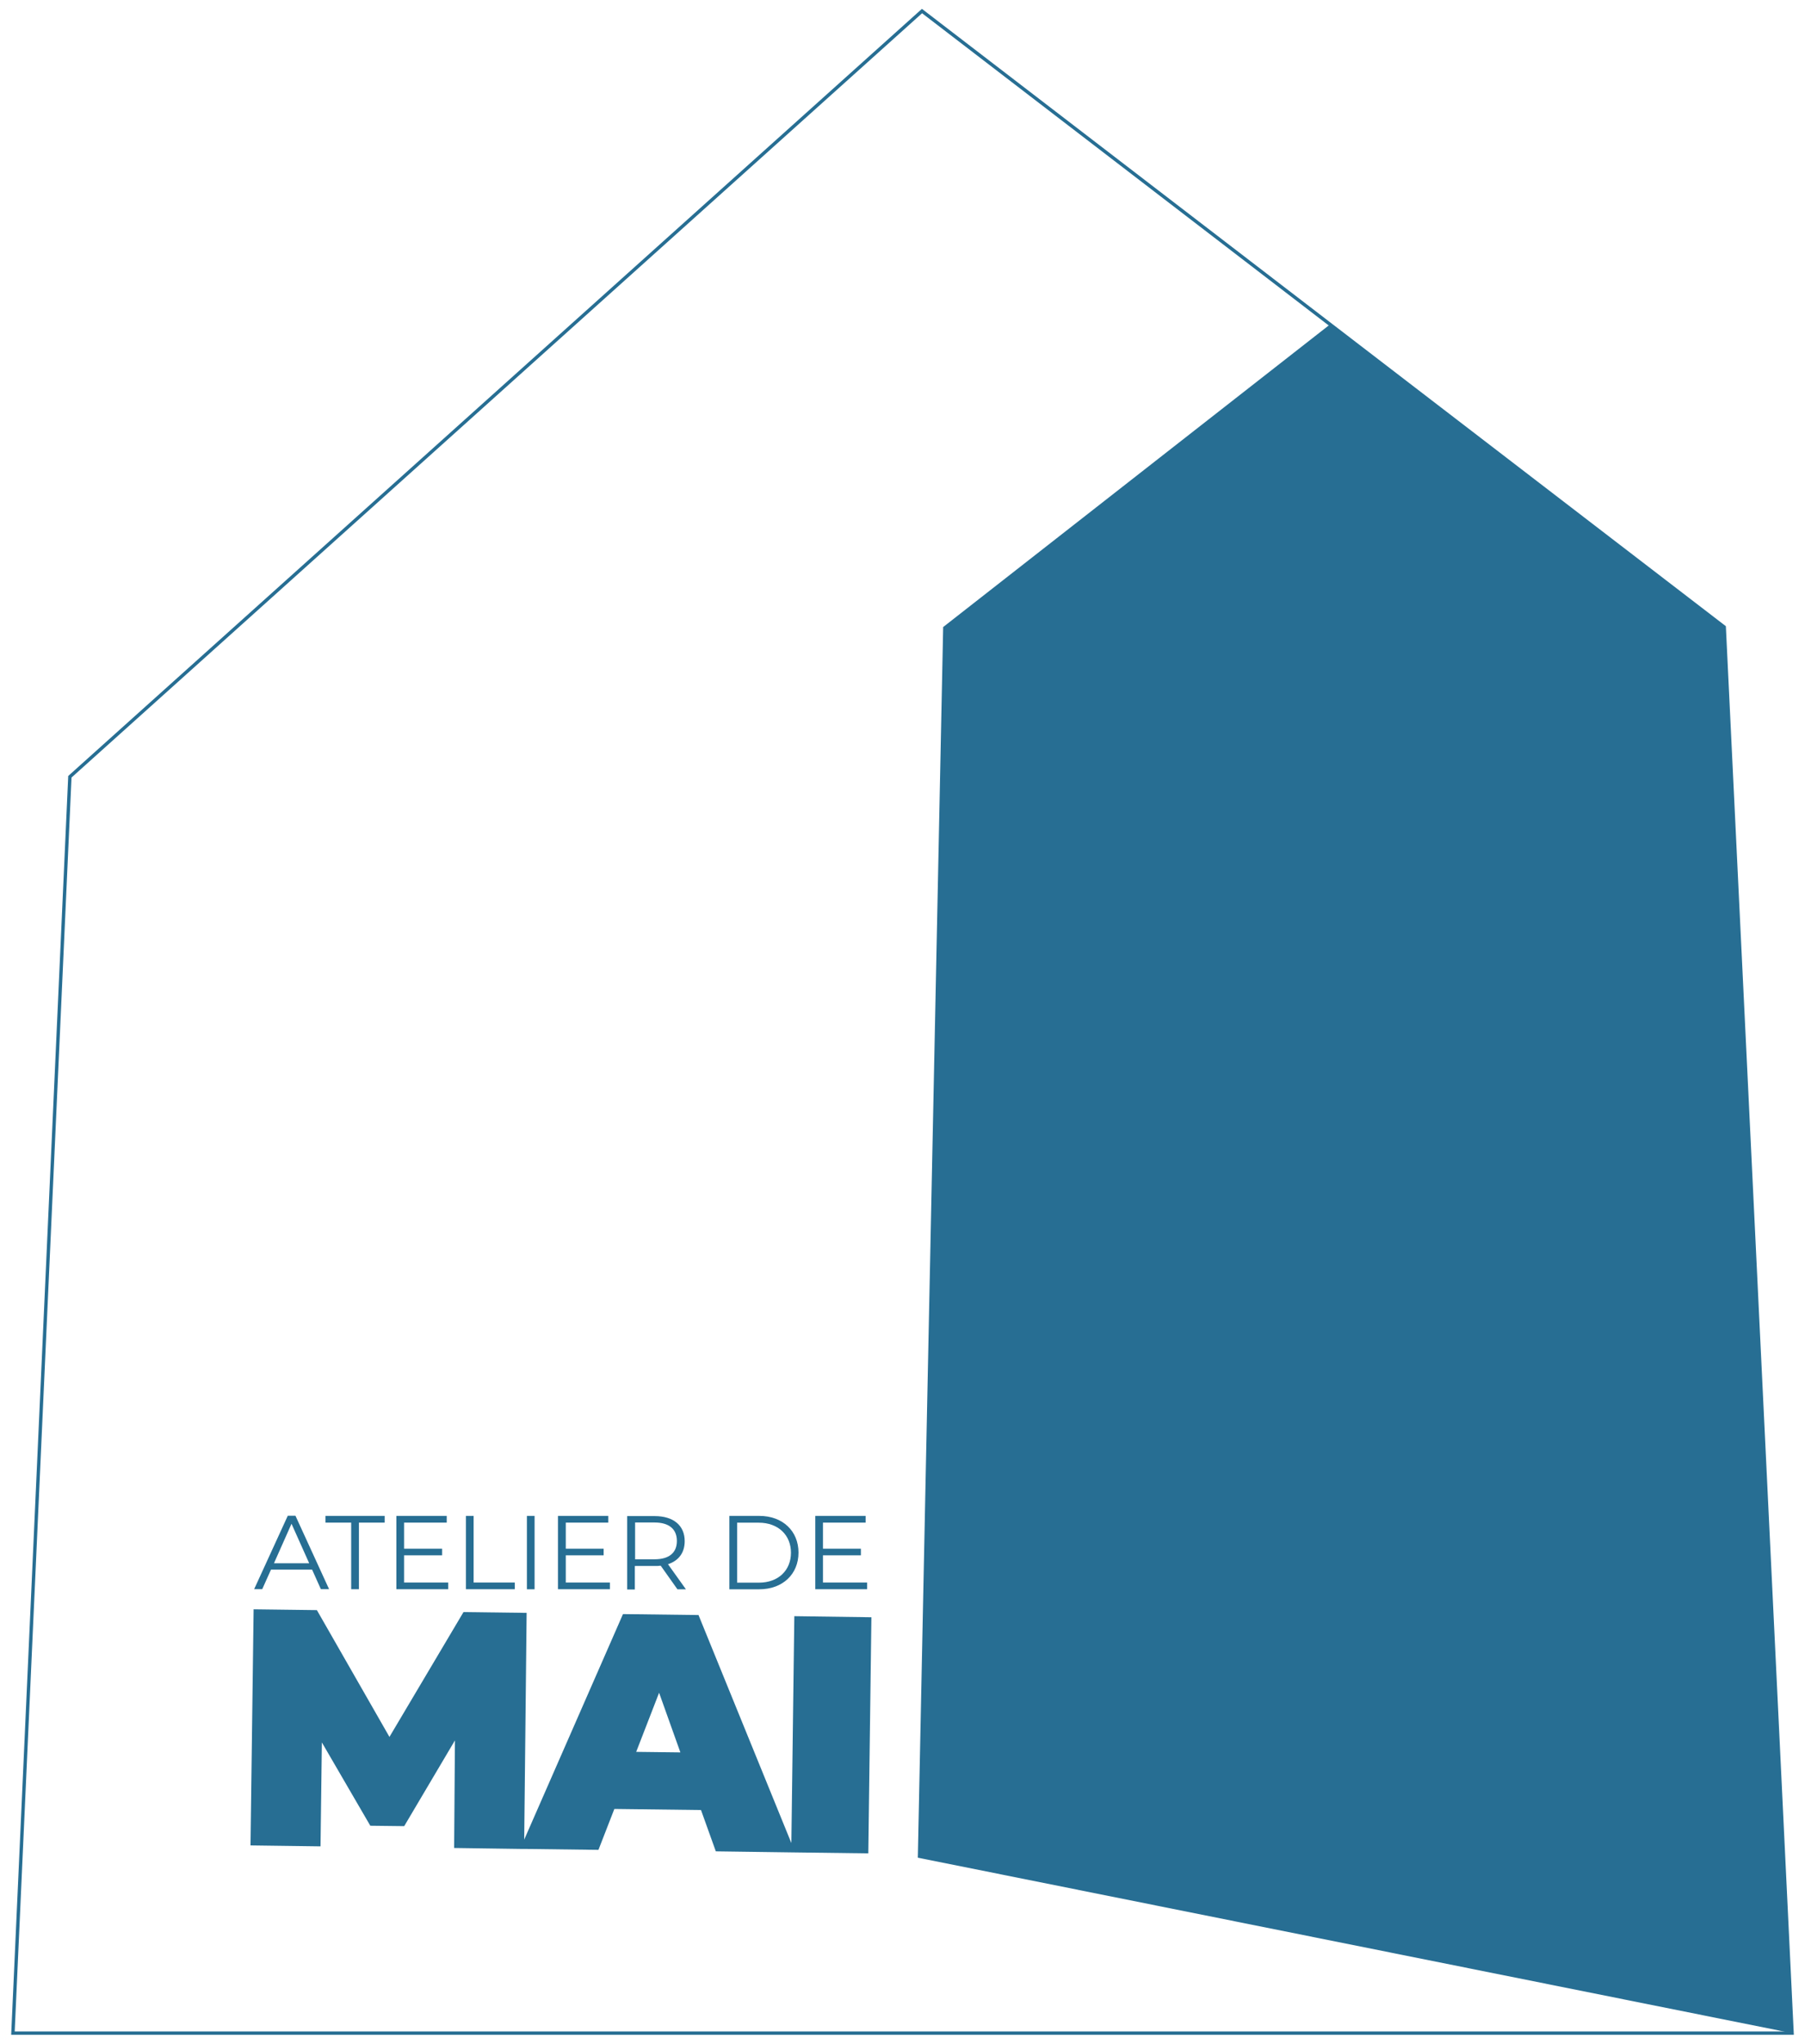
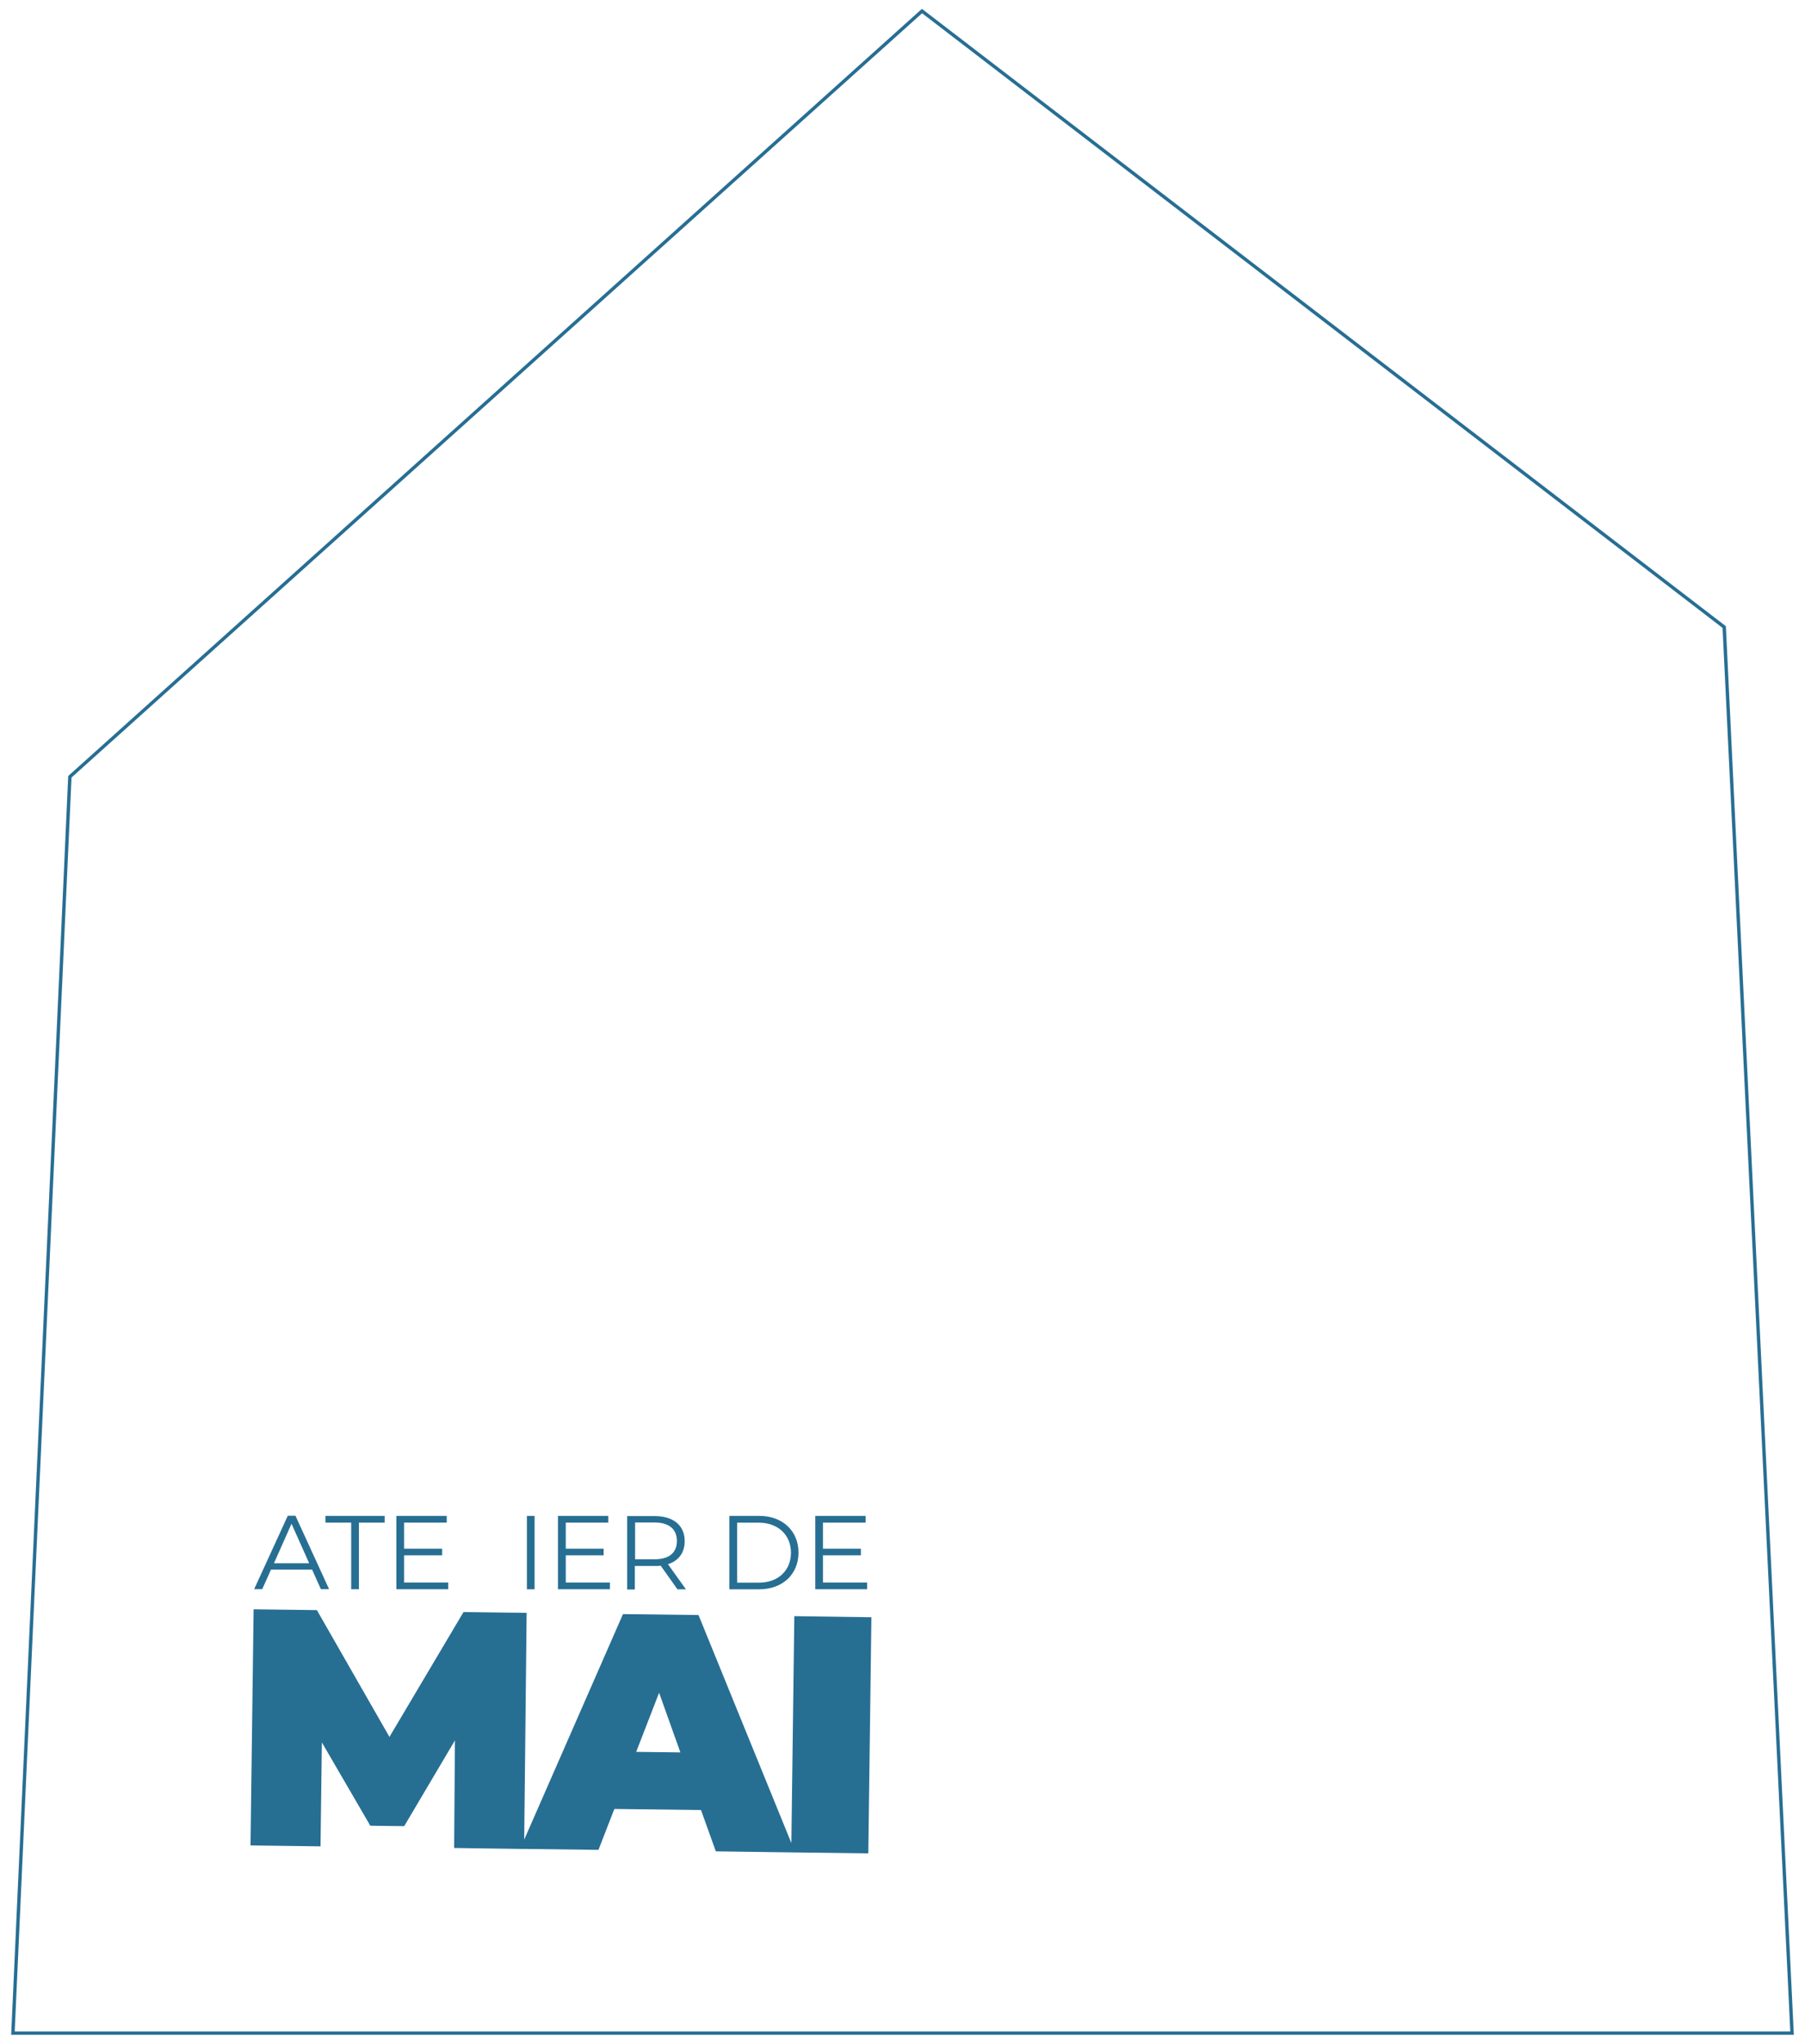
<svg xmlns="http://www.w3.org/2000/svg" id="Calque_1" data-name="Calque 1" viewBox="0 0 267.89 303.21">
  <defs>
    <style>      .cls-1 {        fill: #276e93;      }      .cls-2 {        fill: none;        stroke: #276e93;        stroke-miterlimit: 10;        stroke-width: .5px;      }    </style>
  </defs>
  <polygon class="cls-2" points="1.92 301.64 10.37 115.24 136.84 1.64 255.9 93.03 265.97 301.64 1.92 301.64" />
-   <polygon class="cls-1" points="197.4 48.13 139.98 93.03 136.22 275.61 265.97 301.64 255.9 93.03 197.4 48.13" />
  <polygon class="cls-1" points="90.52 234.79 83.97 234.79 83.97 230.75 89.59 230.75 89.59 229.77 83.97 229.77 83.97 225.9 90.28 225.9 90.28 224.9 82.81 224.9 82.81 235.78 90.52 235.78 90.52 234.79" />
  <polygon class="cls-1" points="128.69 234.79 122.14 234.79 122.14 230.75 127.77 230.75 127.77 229.77 122.14 229.77 122.14 225.9 128.47 225.9 128.47 224.9 121 224.9 121 235.78 128.69 235.78 128.69 234.79" />
  <rect class="cls-1" x="78.2" y="224.9" width="1.14" height="10.89" />
  <path class="cls-1" d="m94.26,232.33h2.92c.32,0,.58,0,.88-.04l2.48,3.5h1.26l-2.66-3.72c1.58-.52,2.48-1.7,2.48-3.42,0-2.34-1.68-3.72-4.45-3.72h-4.09v10.89h1.14v-3.48h.02Zm0-6.45h2.88c2.18,0,3.32,1,3.32,2.74s-1.14,2.72-3.32,2.72h-2.88v-5.47Z" />
  <path class="cls-1" d="m118.51,230.35c0-3.2-2.34-5.45-5.83-5.45h-4.43v10.89h4.43c3.48,0,5.83-2.24,5.83-5.45Zm-9.11,4.45v-8.89h3.22c2.88,0,4.77,1.84,4.77,4.45s-1.86,4.45-4.77,4.45h-3.22Z" />
-   <polygon class="cls-1" points="76.4 234.79 70.29 234.79 70.29 224.9 69.15 224.9 69.15 235.78 76.4 235.78 76.4 234.79" />
  <path class="cls-1" d="m40.25,232.87h6.07l1.3,2.9h1.22l-4.99-10.89h-1.14l-4.99,10.89h1.2l1.3-2.9h.02Zm3.02-6.79l2.62,5.85h-5.23s2.6-5.85,2.6-5.85Z" />
  <polygon class="cls-1" points="66.52 234.79 59.97 234.79 59.97 230.75 65.62 230.75 65.62 229.77 59.97 229.77 59.97 225.9 66.3 225.9 66.3 224.9 58.83 224.9 58.83 235.78 66.52 235.78 66.52 234.79" />
  <path class="cls-1" d="m117.89,239.8l-.44,33.64-13.78-33.83-11.21-.14-14.66,33.46.36-33.64-9.37-.12-10.99,18.52-10.77-18.81-9.39-.12-.46,35.03,10.39.14.2-15.42,7.19,12.36,5.03.06,7.53-12.72-.12,15.96,9.81.14h.6l11.01.14,2.36-6.07,12.86.16,2.2,6.13,11.64.16,10.99.14.46-35.03-11.42-.16h-.02Zm-23.47,20.11l3.4-8.77,3.16,8.85-6.57-.08h0Z" />
  <polygon class="cls-1" points="52.12 235.78 53.27 235.78 53.27 225.9 57.09 225.9 57.09 224.9 48.3 224.9 48.3 225.9 52.12 225.9 52.12 235.78" />
</svg>